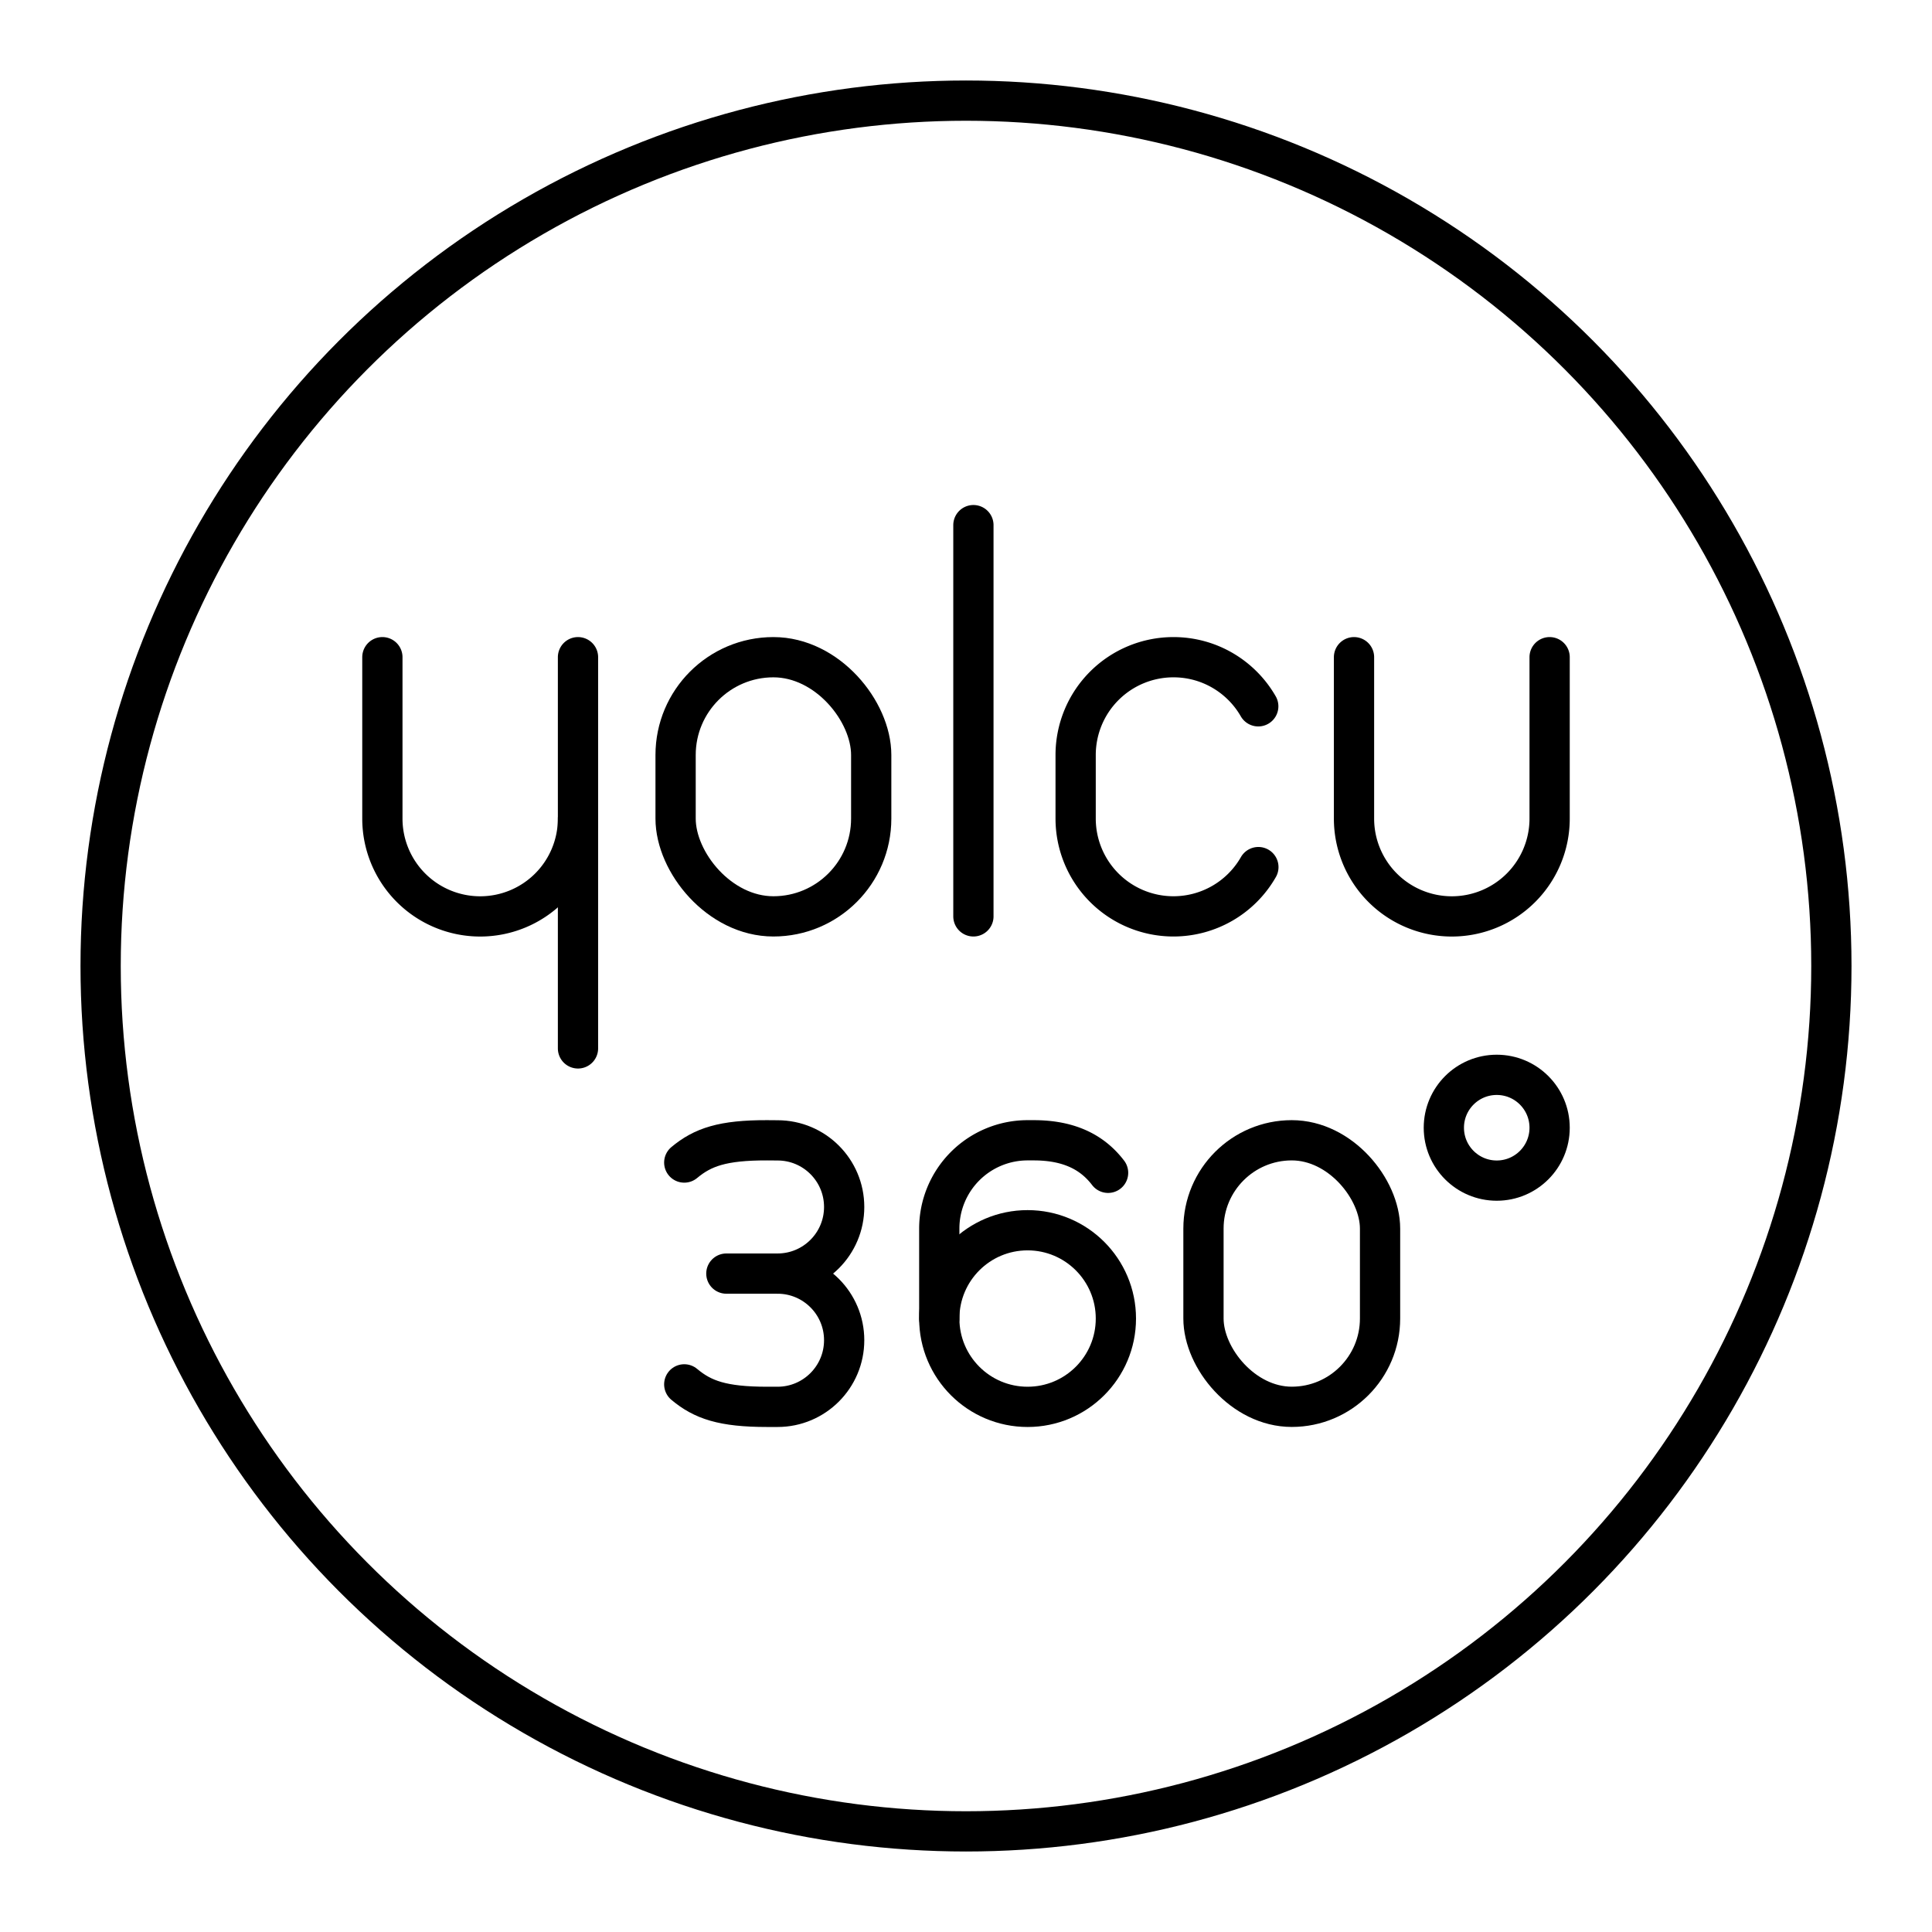
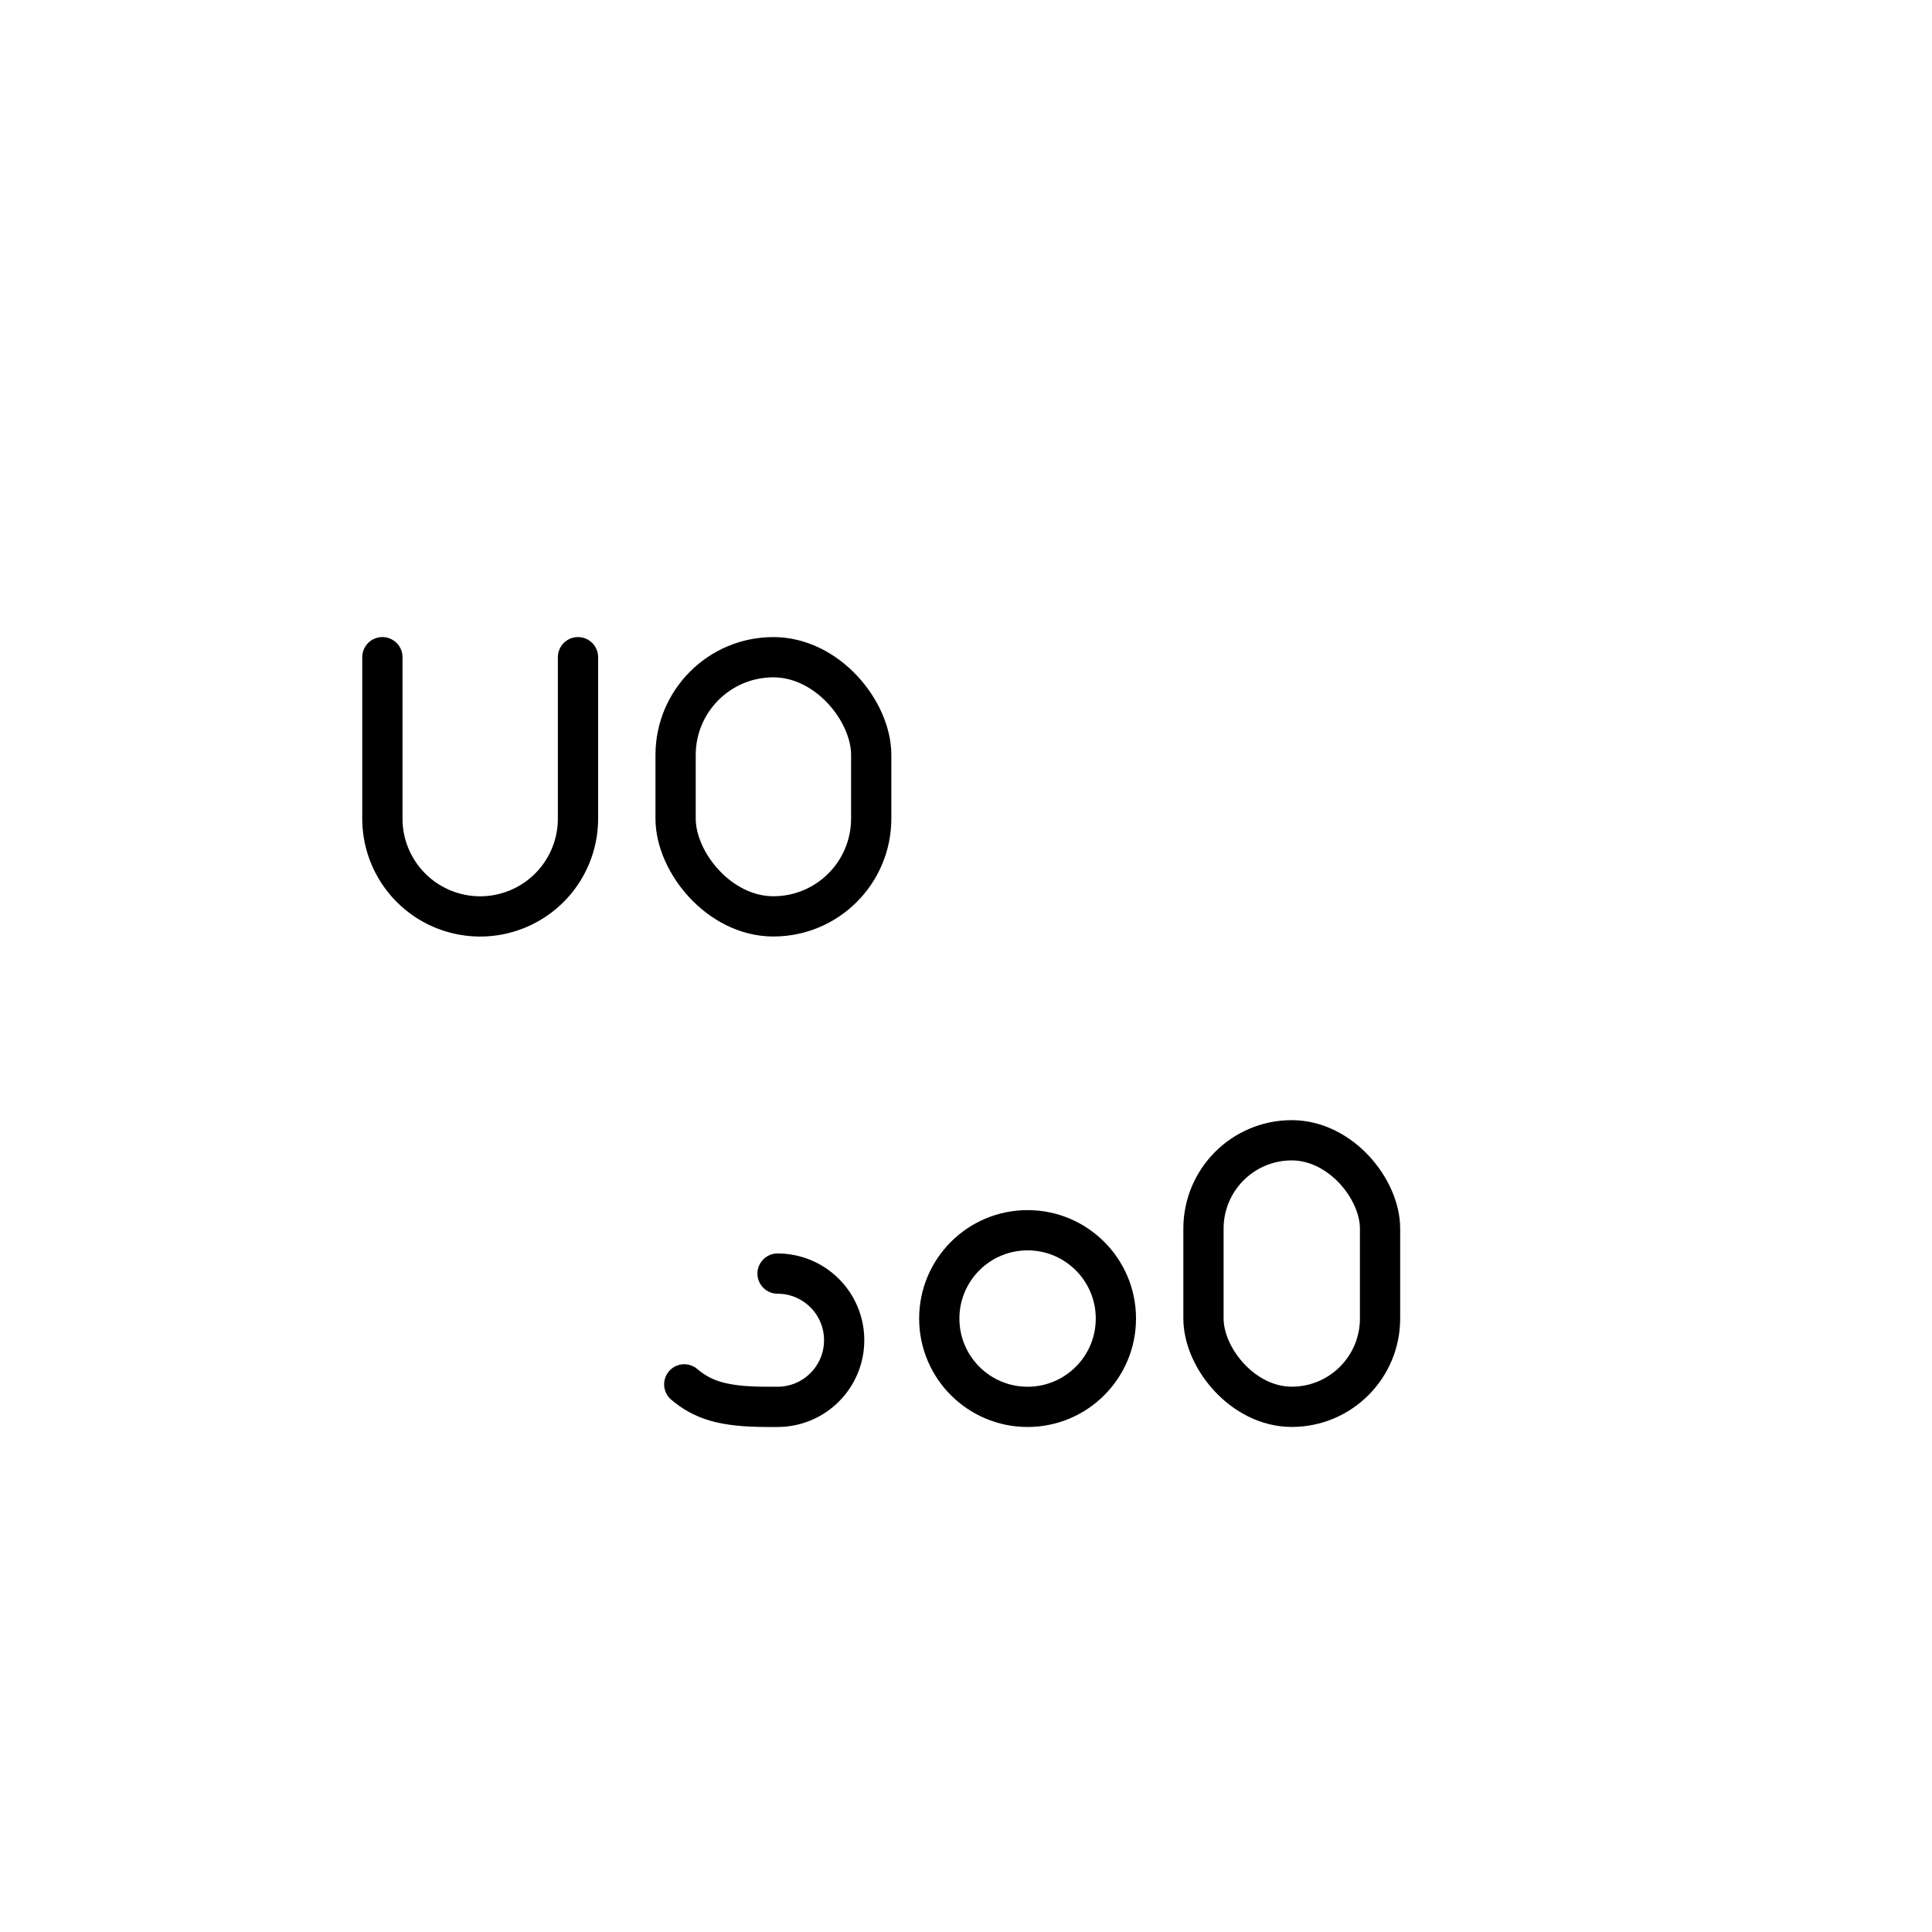
<svg xmlns="http://www.w3.org/2000/svg" width="800" height="800" viewBox="0 0 48 48">
-   <circle cx="24" cy="24" r="21.5" fill="none" stroke="currentColor" stroke-linecap="round" stroke-linejoin="round" />
  <path fill="none" stroke="currentColor" stroke-linecap="round" stroke-linejoin="round" d="M17 34.394c.457.383.951.559 2.06.559h.258c.914 0 1.655-.742 1.655-1.656h0c0-.914-.741-1.655-1.655-1.655" />
-   <path fill="none" stroke="currentColor" stroke-linecap="round" stroke-linejoin="round" d="M17 28.883c.458-.382.952-.556 2.06-.553l.258.002c.914 0 1.655.74 1.655 1.655h0c0 .914-.741 1.655-1.655 1.655m-1.272 0h1.272" />
  <rect width="4.387" height="6.622" x="29.9" y="28.33" fill="none" stroke="currentColor" stroke-linecap="round" stroke-linejoin="round" rx="2.194" ry="2.194" />
  <circle cx="25.53" cy="32.759" r="2.194" fill="none" stroke="currentColor" stroke-linecap="round" stroke-linejoin="round" />
-   <path fill="none" stroke="currentColor" stroke-linecap="round" stroke-linejoin="round" d="M27.53 29.138c-.366-.479-.923-.808-1.846-.808h-.154a2.194 2.194 0 0 0-2.194 2.194v2.235" />
-   <circle cx="37.186" cy="28.018" r="1.314" fill="none" stroke="currentColor" stroke-linecap="round" stroke-linejoin="round" />
  <path fill="none" stroke="currentColor" stroke-linecap="round" stroke-linejoin="round" d="M14.36 16.328v4.01a2.43 2.43 0 0 1-2.43 2.43h0a2.43 2.43 0 0 1-2.43-2.43v-4.01" />
  <rect width="4.86" height="6.439" x="16.785" y="16.328" fill="none" stroke="currentColor" stroke-linecap="round" stroke-linejoin="round" rx="2.43" ry="2.43" />
-   <path fill="none" stroke="currentColor" stroke-linecap="round" stroke-linejoin="round" d="M33.64 16.328v4.01a2.43 2.43 0 0 0 2.43 2.43h0a2.43 2.43 0 0 0 2.43-2.43v-4.01m-14.316-3.281v9.72m7.08-1.224a2.43 2.43 0 0 1-2.11 1.224h0a2.43 2.43 0 0 1-2.43-2.43v-1.58a2.43 2.43 0 0 1 2.43-2.429h0c.9 0 1.688.49 2.107 1.22M14.36 20.337v5.71" />
</svg>